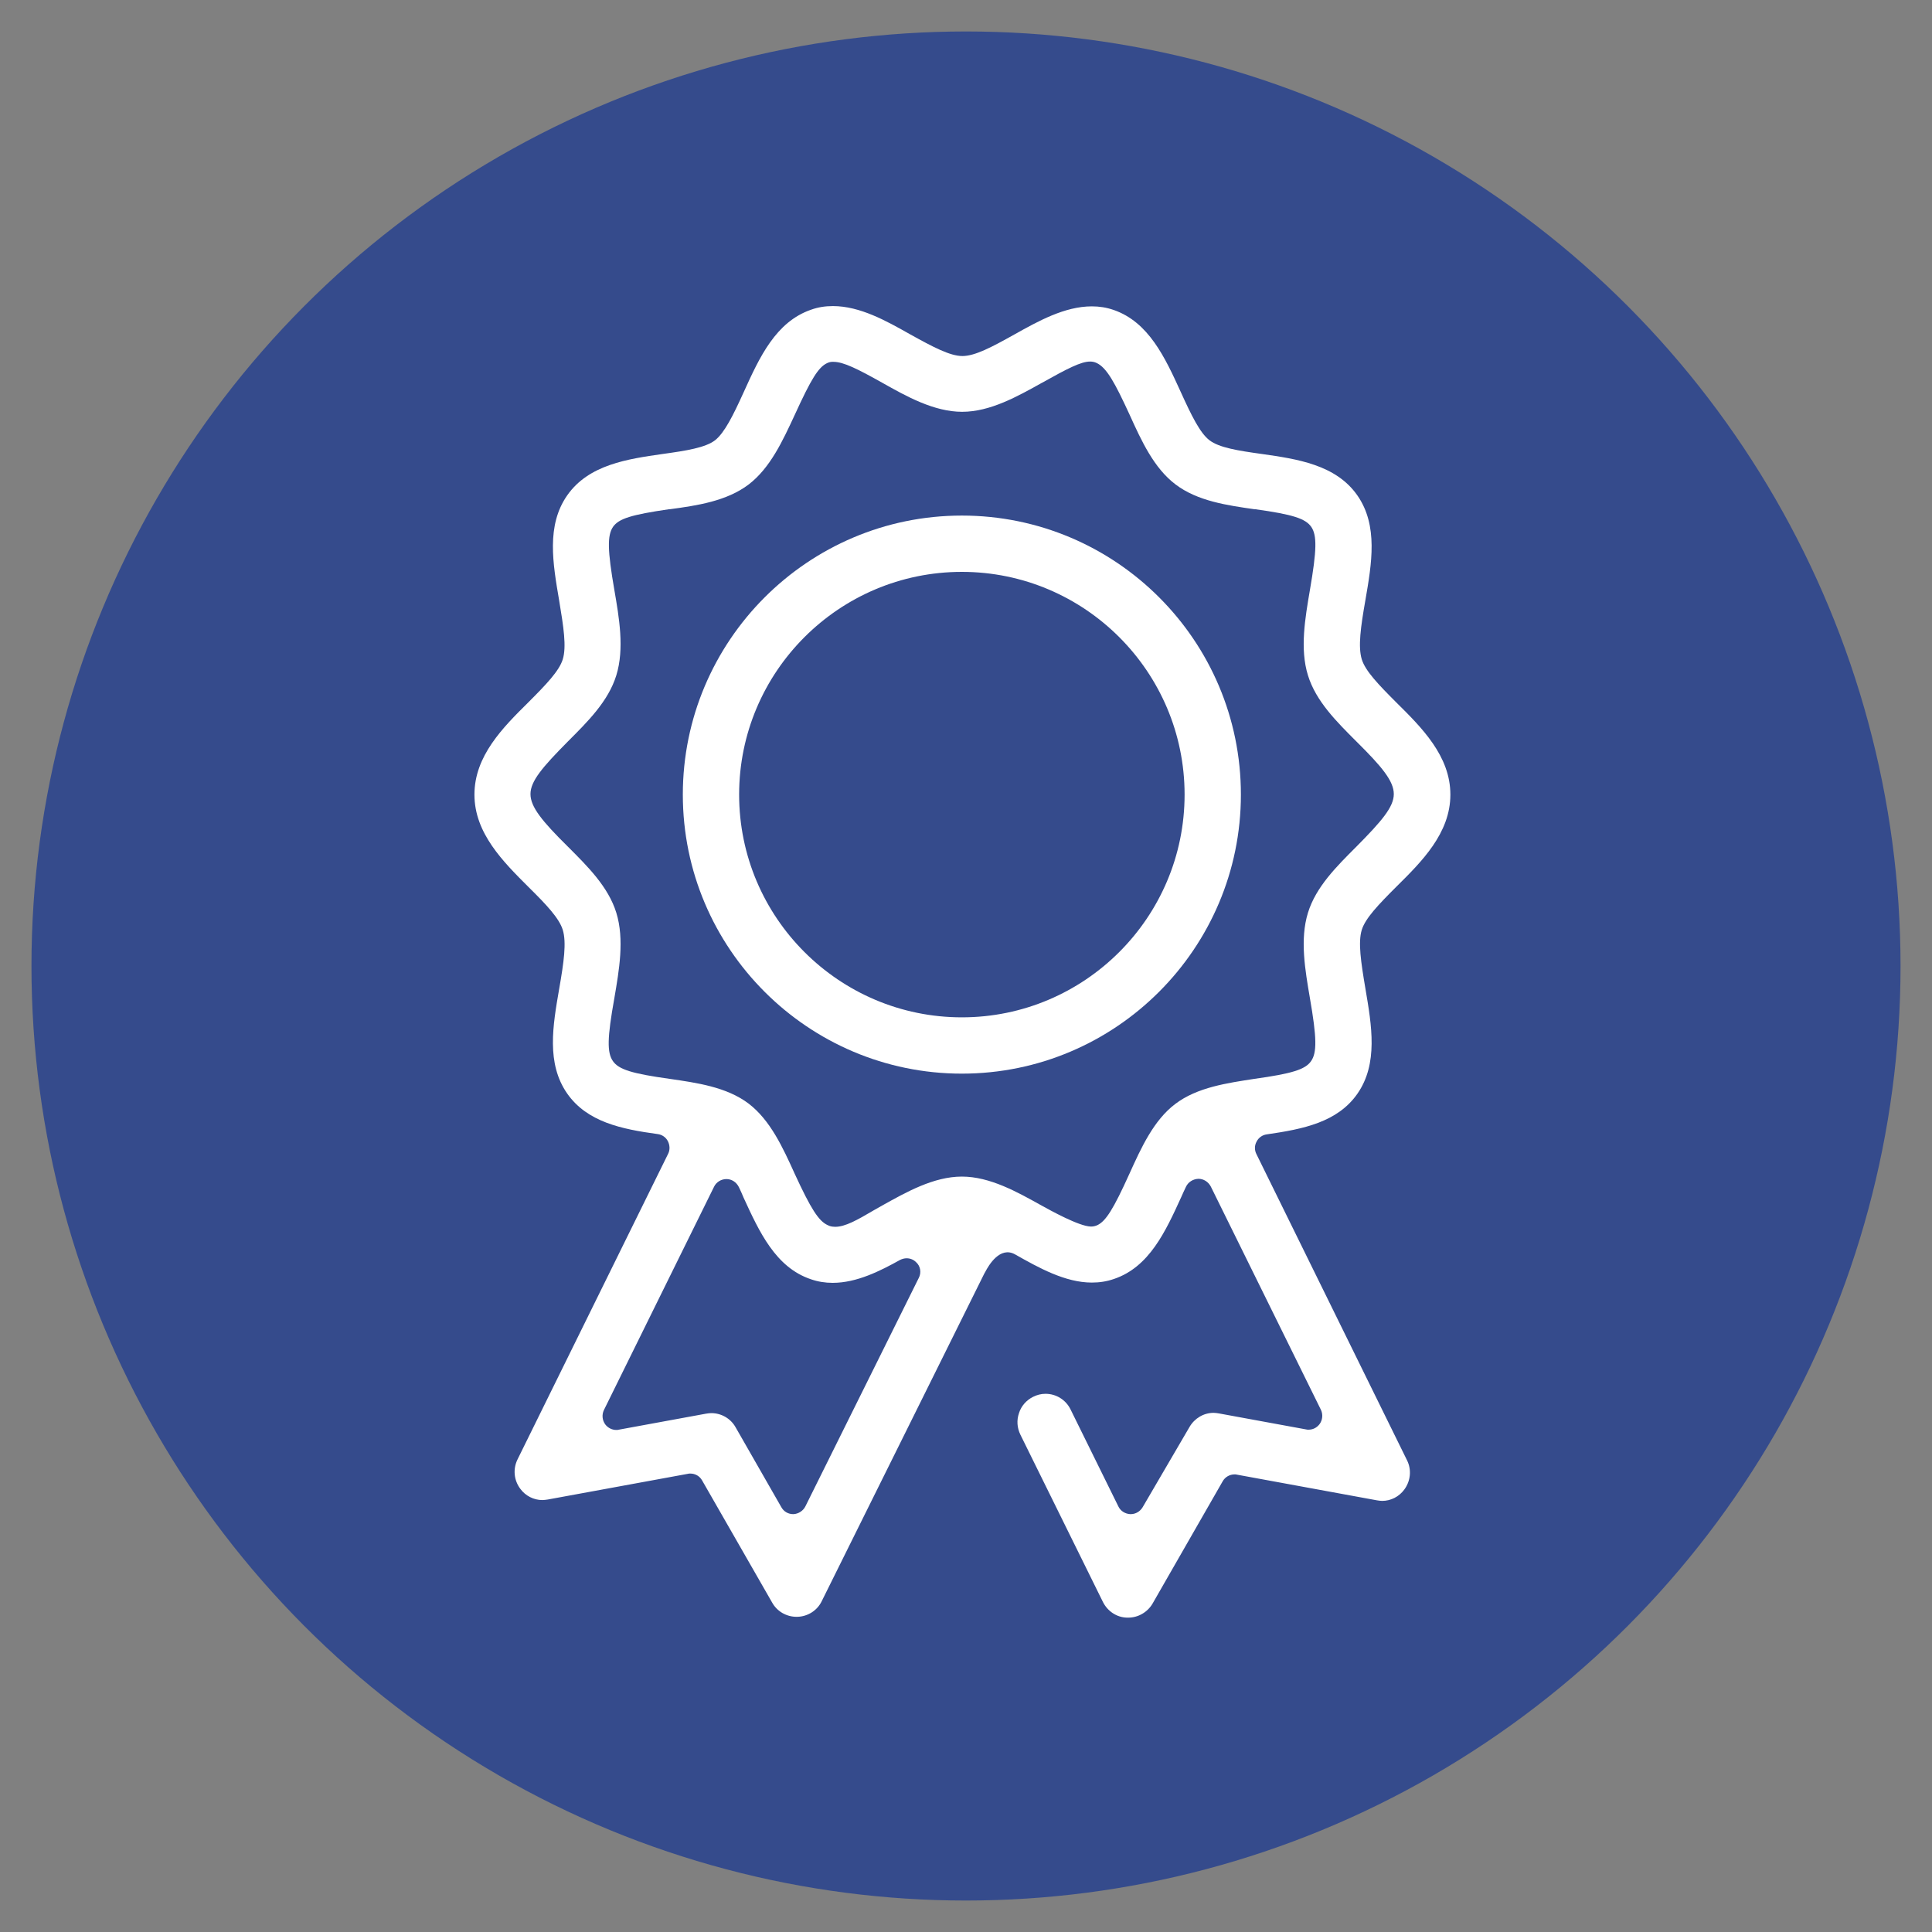
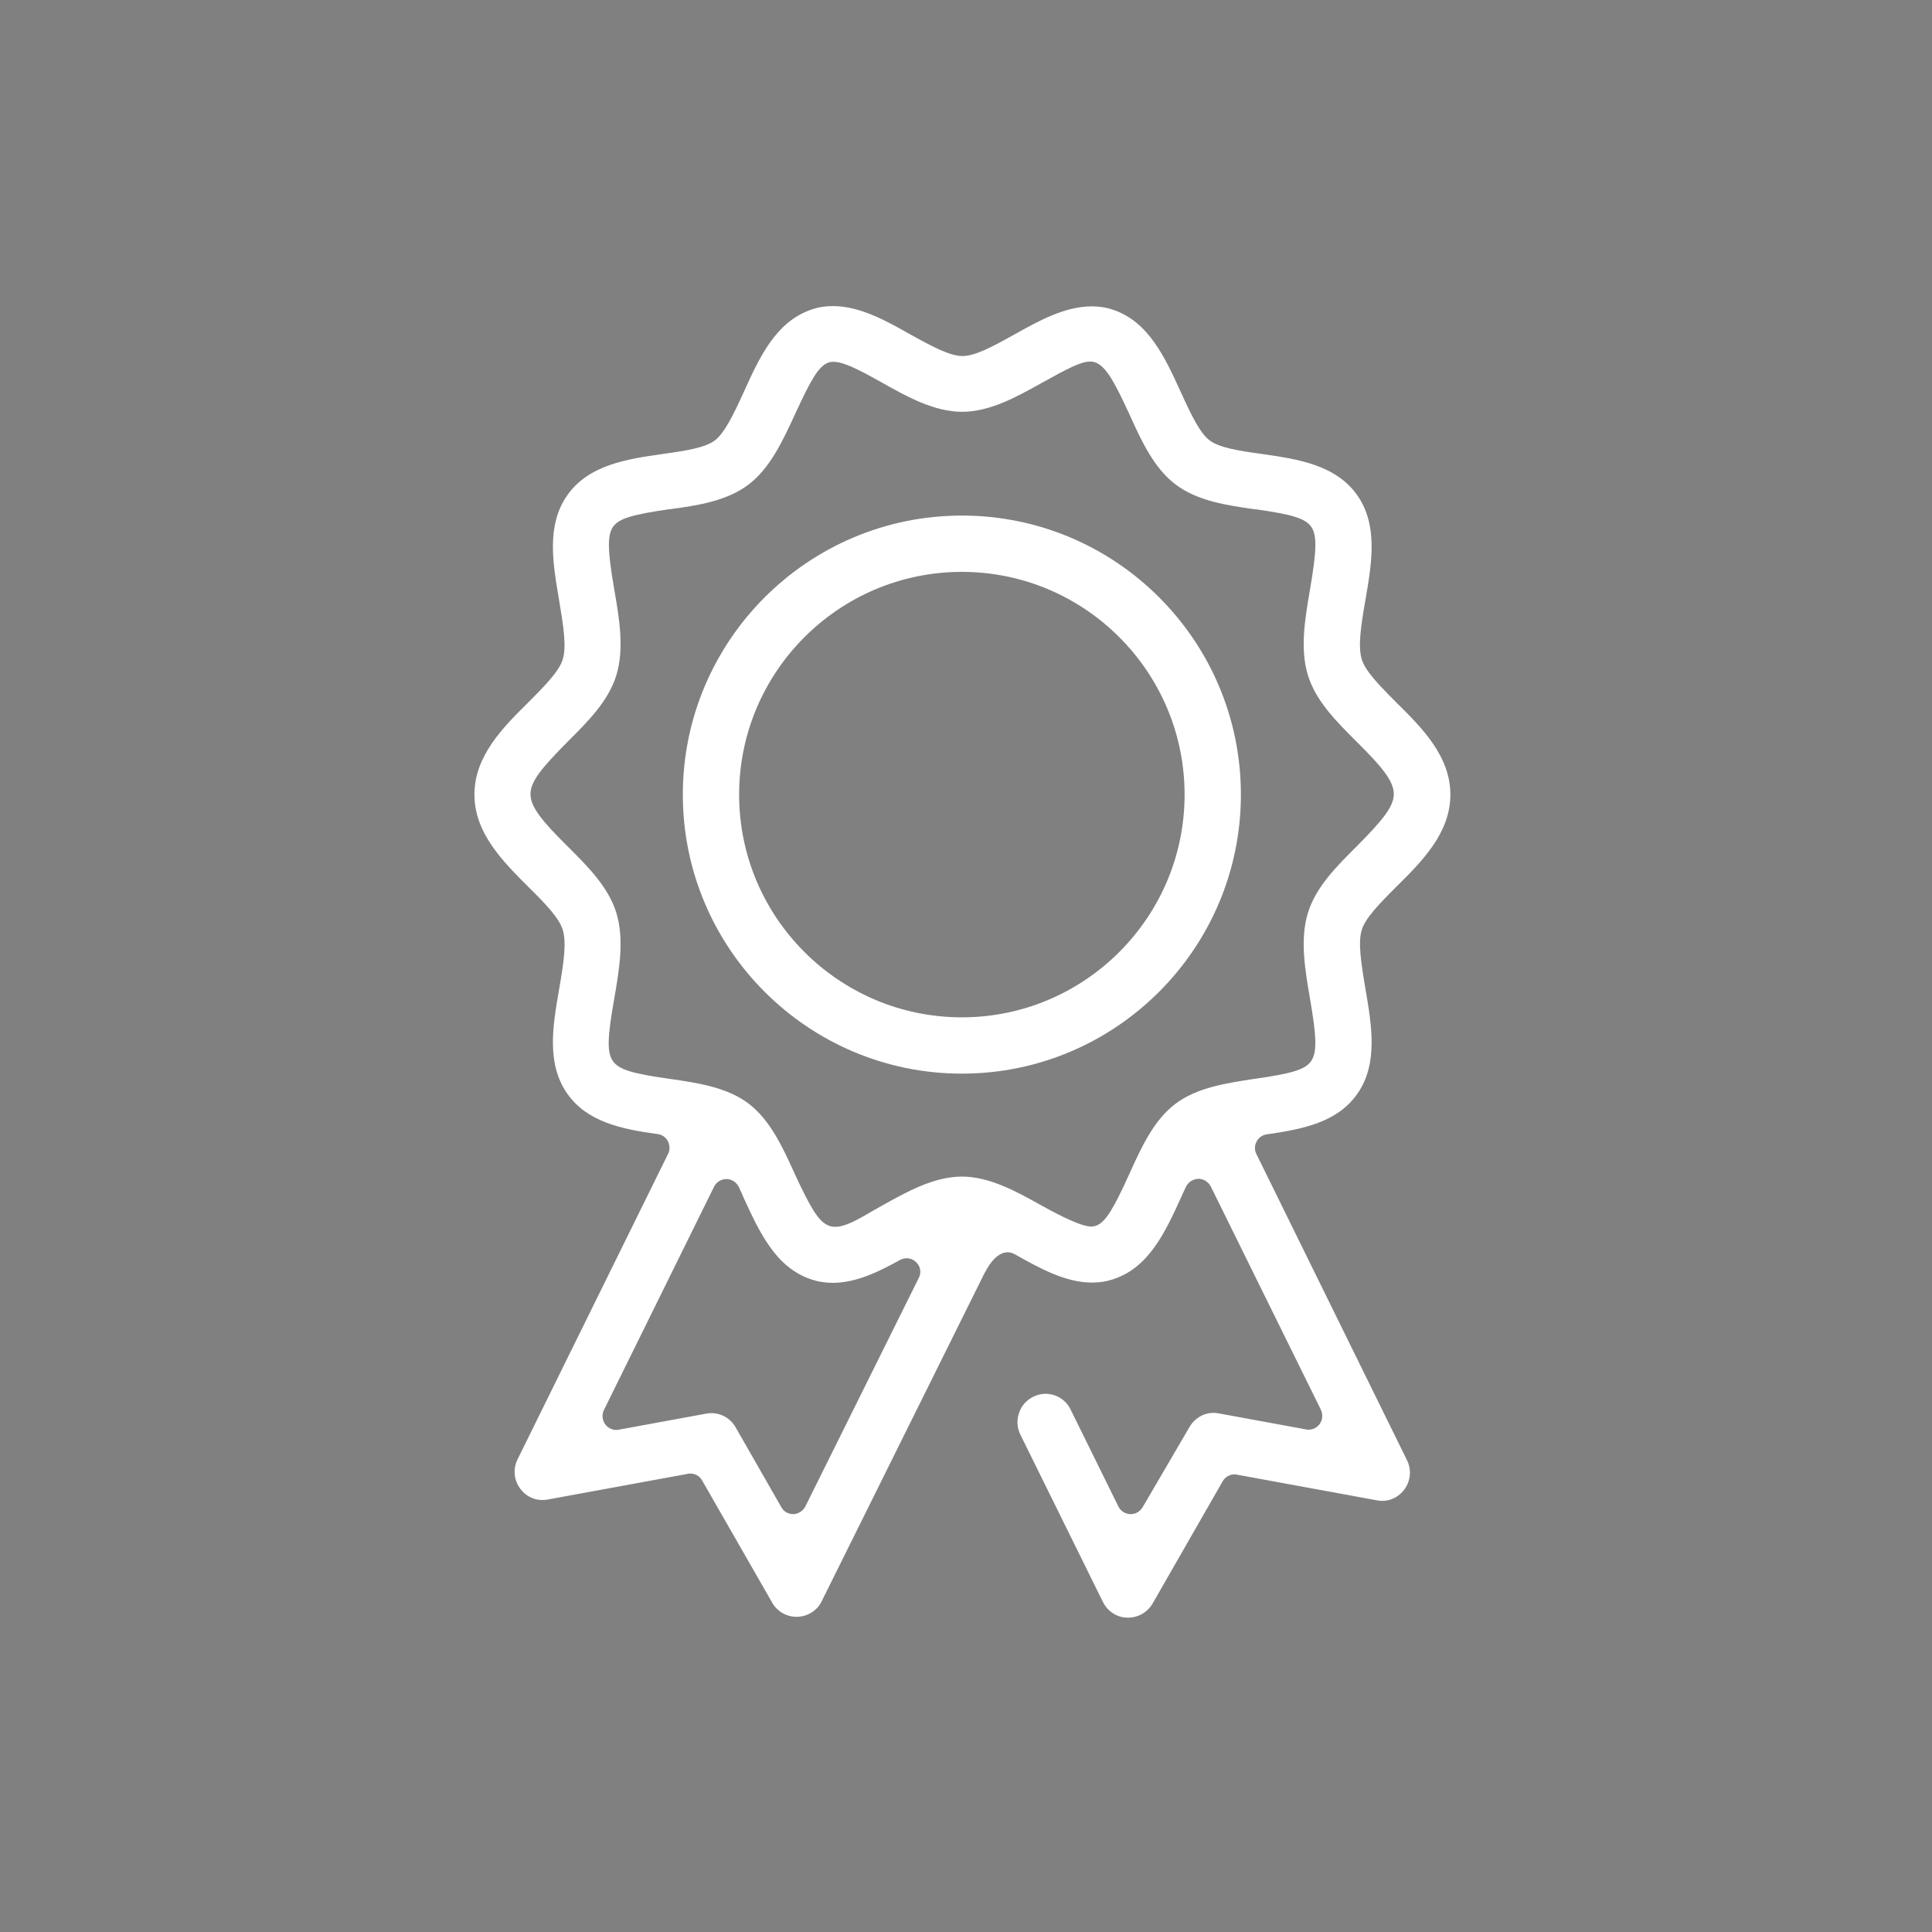
<svg xmlns="http://www.w3.org/2000/svg" version="1.1" id="Capa_1" x="0px" y="0px" viewBox="0 0 700 700" style="enable-background:new 0 0 700 700;" xml:space="preserve">
  <rect x="0" y="0" width="700" height="700" fill="#808080" stroke="none" />
  <style type="text/css">
	.st0{fill:#354B8C;}
	.st1{fill:#FFFFFF;}
</style>
-   <circle class="st0" cx="350" cy="350" r="338.6" />
  <g>
    <path class="st1" d="M348.5,186.8c-55.8,0-101.1,45.4-101.1,101.1c0,55.8,45.4,101.1,101.1,101.1c55.8,0,101.1-45.4,101.1-101.1   C449.6,232.1,404.3,186.8,348.5,186.8z M348.5,368.6c-44.5,0-80.7-36.2-80.7-80.7c0-44.5,36.2-80.7,80.7-80.7   c44.5,0,80.7,36.2,80.7,80.7C429.2,332.4,393,368.6,348.5,368.6z" />
    <path class="st1" d="M455.2,418.1c-0.7-1.4-0.7-3.1,0.1-4.5c0.7-1.4,2.1-2.4,3.7-2.6c13.2-1.9,25.6-4.4,32.8-14.7   c7.6-10.9,5.2-24.7,2.9-38.2c-1.6-9.5-2.7-16.7-1.3-21.2c1.3-4.2,6-9.1,12.5-15.6c9.2-9.1,19.6-19.4,19.6-33.4   c0-14-10.4-24.3-19.6-33.4c-6.5-6.5-11.2-11.4-12.5-15.6c-1.4-4.6-0.4-11.7,1.3-21.4c2.3-13.3,4.7-27.1-2.9-38   c-7.8-11.2-22-13.2-34.5-15c-8.7-1.2-15.6-2.3-19.1-5c-3.4-2.6-6.5-8.9-10.4-17.5c-5.7-12.5-11.6-25.3-24.3-29.7   c-2.6-0.9-5.2-1.3-7.9-1.3c-9.9,0-19.5,5.4-28.1,10.2c-8.2,4.6-14.3,7.8-18.8,7.8c-4.5,0-10.7-3.3-19-7.9   c-8.5-4.8-18.1-10.2-27.9-10.2c-2.8,0-5.4,0.4-7.9,1.3c-12.8,4.4-18.7,17.2-24.4,29.8c-3.9,8.6-7,14.8-10.4,17.5   c-3.5,2.7-10.4,3.8-19.1,5c-12.5,1.8-26.7,3.8-34.5,15c-7.6,10.9-5.2,24.6-2.9,38.1c1.6,9.6,2.7,16.7,1.3,21.3   c-1.3,4.2-6,9.1-12.5,15.6c-9.2,9.1-19.5,19.4-19.5,33.4c0,14,10.4,24.3,19.6,33.5c6.5,6.4,11.1,11.3,12.4,15.5   c1.4,4.6,0.4,11.7-1.3,21.4c-2.3,13.3-4.7,27,2.9,37.9c7.2,10.3,19.6,12.9,32.8,14.7c1.6,0.2,3,1.2,3.7,2.6   c0.7,1.4,0.8,3.1,0.1,4.5l-54.6,110.8c-1.7,3.5-1.3,7.5,1,10.6c1.9,2.6,4.9,4.1,8,4.1c0.6,0,1.3-0.1,2-0.2l50.7-9.3   c0.3-0.1,0.6-0.1,0.9-0.1c1.8,0,3.4,0.9,4.3,2.5l25.4,44.3c1.8,3.2,5.2,5.1,8.8,5.1l0.3,0c3.8-0.1,7.2-2.3,8.8-5.6l58.9-118.7l0,0   l0.4-0.7c1.2-2.3,5.3-9.4,10.8-6.3c8.5,4.8,18.1,10.2,27.8,10.2c2.8,0,5.4-0.4,8-1.3c12.8-4.3,18.7-17.2,24.4-29.7   c0.5-1.2,1.1-2.4,1.7-3.7c0.8-1.7,2.5-2.8,4.5-2.9c0,0,0,0,0,0c1.9,0,3.6,1.1,4.5,2.8l39.9,80.9c0.8,1.7,0.6,3.7-0.5,5.2   c-1,1.3-2.4,2-4,2c-0.3,0-0.6,0-0.9-0.1l-31.6-5.8c-0.6-0.1-1.3-0.2-1.9-0.2c-3.6,0-6.9,2-8.7,5.1L414,546.1   c-0.9,1.5-2.5,2.5-4.3,2.5c-0.1,0-0.1,0-0.2,0c-1.8-0.1-3.5-1.1-4.3-2.8l-17.3-35.1c-1.7-3.5-5.2-5.7-9.1-5.7   c-1.6,0-3.1,0.4-4.5,1.1c-2.4,1.2-4.3,3.3-5.1,5.9c-0.9,2.6-0.7,5.3,0.5,7.8l29.9,60.6c1.7,3.4,5,5.6,8.7,5.7h0.5   c3.6,0,7-2,8.8-5.1l25.4-44.3c0.9-1.6,2.6-2.5,4.3-2.5c0.3,0,0.6,0,0.9,0.1l50.7,9.3c0.6,0.1,1.3,0.2,1.9,0.2c3.1,0,6.1-1.5,8-4.1   c2.3-3.1,2.7-7.2,1-10.6L455.2,418.1z M332.9,463l-41.1,82.8c-0.8,1.6-2.5,2.7-4.3,2.8c-0.1,0-0.1,0-0.1,0c-1.8,0-3.4-0.9-4.3-2.5   l-16.6-29c-1.8-3.2-5.2-5.1-8.8-5.1c-0.6,0-1.2,0.1-1.9,0.2l-31.6,5.8c-0.3,0.1-0.6,0.1-0.9,0.1c-1.5,0-3-0.7-4-2   c-1.1-1.5-1.3-3.5-0.5-5.2l39.9-80.9c0.8-1.7,2.6-2.8,4.5-2.8c0,0,0,0,0,0c1.9,0,3.6,1.1,4.5,2.9c0.6,1.3,1.2,2.5,1.7,3.8   c5.7,12.4,11.6,25.3,24.4,29.6c2.6,0.9,5.2,1.3,7.9,1.3c8.7,0,17.2-4.3,24.4-8.3c0.8-0.4,1.6-0.6,2.4-0.6c1.3,0,2.5,0.5,3.4,1.4   C333.5,458.7,333.9,461.1,332.9,463z M425.8,400c-7.8,5.9-12.3,15.8-16.6,25.3c-5.8,12.8-8.5,17.1-11.6,18.6   c-0.7,0.3-1.4,0.5-2.2,0.5c-0.1,0-0.1,0-0.2,0c-4.3-0.1-14.7-5.9-17.8-7.6c-8.8-4.9-18.7-10.5-28.9-10.5   c-10.2,0-20.1,5.6-28.9,10.5c-0.9,0.5-1.9,1.1-3,1.7c-6.1,3.6-10.4,6-14,6c-0.7,0-1.4-0.1-2-0.3c-0.2-0.1-0.5-0.2-0.7-0.3   c-3.3-1.5-6.1-5.9-12-18.7c-4.3-9.5-8.8-19.3-16.6-25.3c-8-6.1-19-7.6-28.6-9c-13.7-1.9-18.5-3.4-20.6-6.4   c-2.2-3.1-2.1-8.4,0.5-22.9c1.7-10,3.7-21.2,0.7-30.9c-2.9-9.4-10.4-16.8-17.6-24c-9.2-9.1-13.5-14.3-13.5-19   c0-4.7,4.4-9.8,13.5-19c7.2-7.2,14.7-14.6,17.6-24c3-9.7,1-21-0.7-30.9c-2.5-14.4-2.6-19.8-0.5-22.9c2.1-3,6.6-4.4,20.3-6.4l0.3,0   c9.7-1.3,20.6-2.9,28.6-9c7.8-6,12.3-15.8,16.7-25.3c5.9-12.9,8.5-17.1,11.6-18.6c0.6-0.3,1.3-0.5,1.9-0.5c0.2,0,0.4,0,0.5,0   c3.6,0,8.8,2.6,17.7,7.6c8.7,4.9,18.7,10.5,28.9,10.5c10.2,0,20.1-5.6,28.9-10.5l0.2-0.1c9.1-5.1,14-7.6,17.2-7.6   c0.4,0,0.8,0,1.2,0.1c0.4,0.1,0.8,0.2,1.2,0.4c3.7,1.7,6.7,7.3,12,18.8c4.3,9.5,8.8,19.3,16.6,25.2c8,6.1,18.9,7.6,28.6,9l0.3,0   c13.7,1.9,18.2,3.4,20.3,6.4c2.1,3.1,2,8.4-0.5,22.9c-1.7,10-3.7,21.3-0.7,30.9c2.9,9.4,10.4,16.8,17.6,24   c9.2,9.1,13.5,14.3,13.5,19c0,4.7-4.4,9.8-13.5,19c-7.2,7.2-14.7,14.6-17.6,24c-3,9.7-1,20.9,0.7,30.9c2.5,14.4,2.6,19.8,0.4,22.9   c-2.1,3-6.9,4.5-20.6,6.4C444.8,392.4,433.8,393.9,425.8,400z" />
  </g>
</svg>